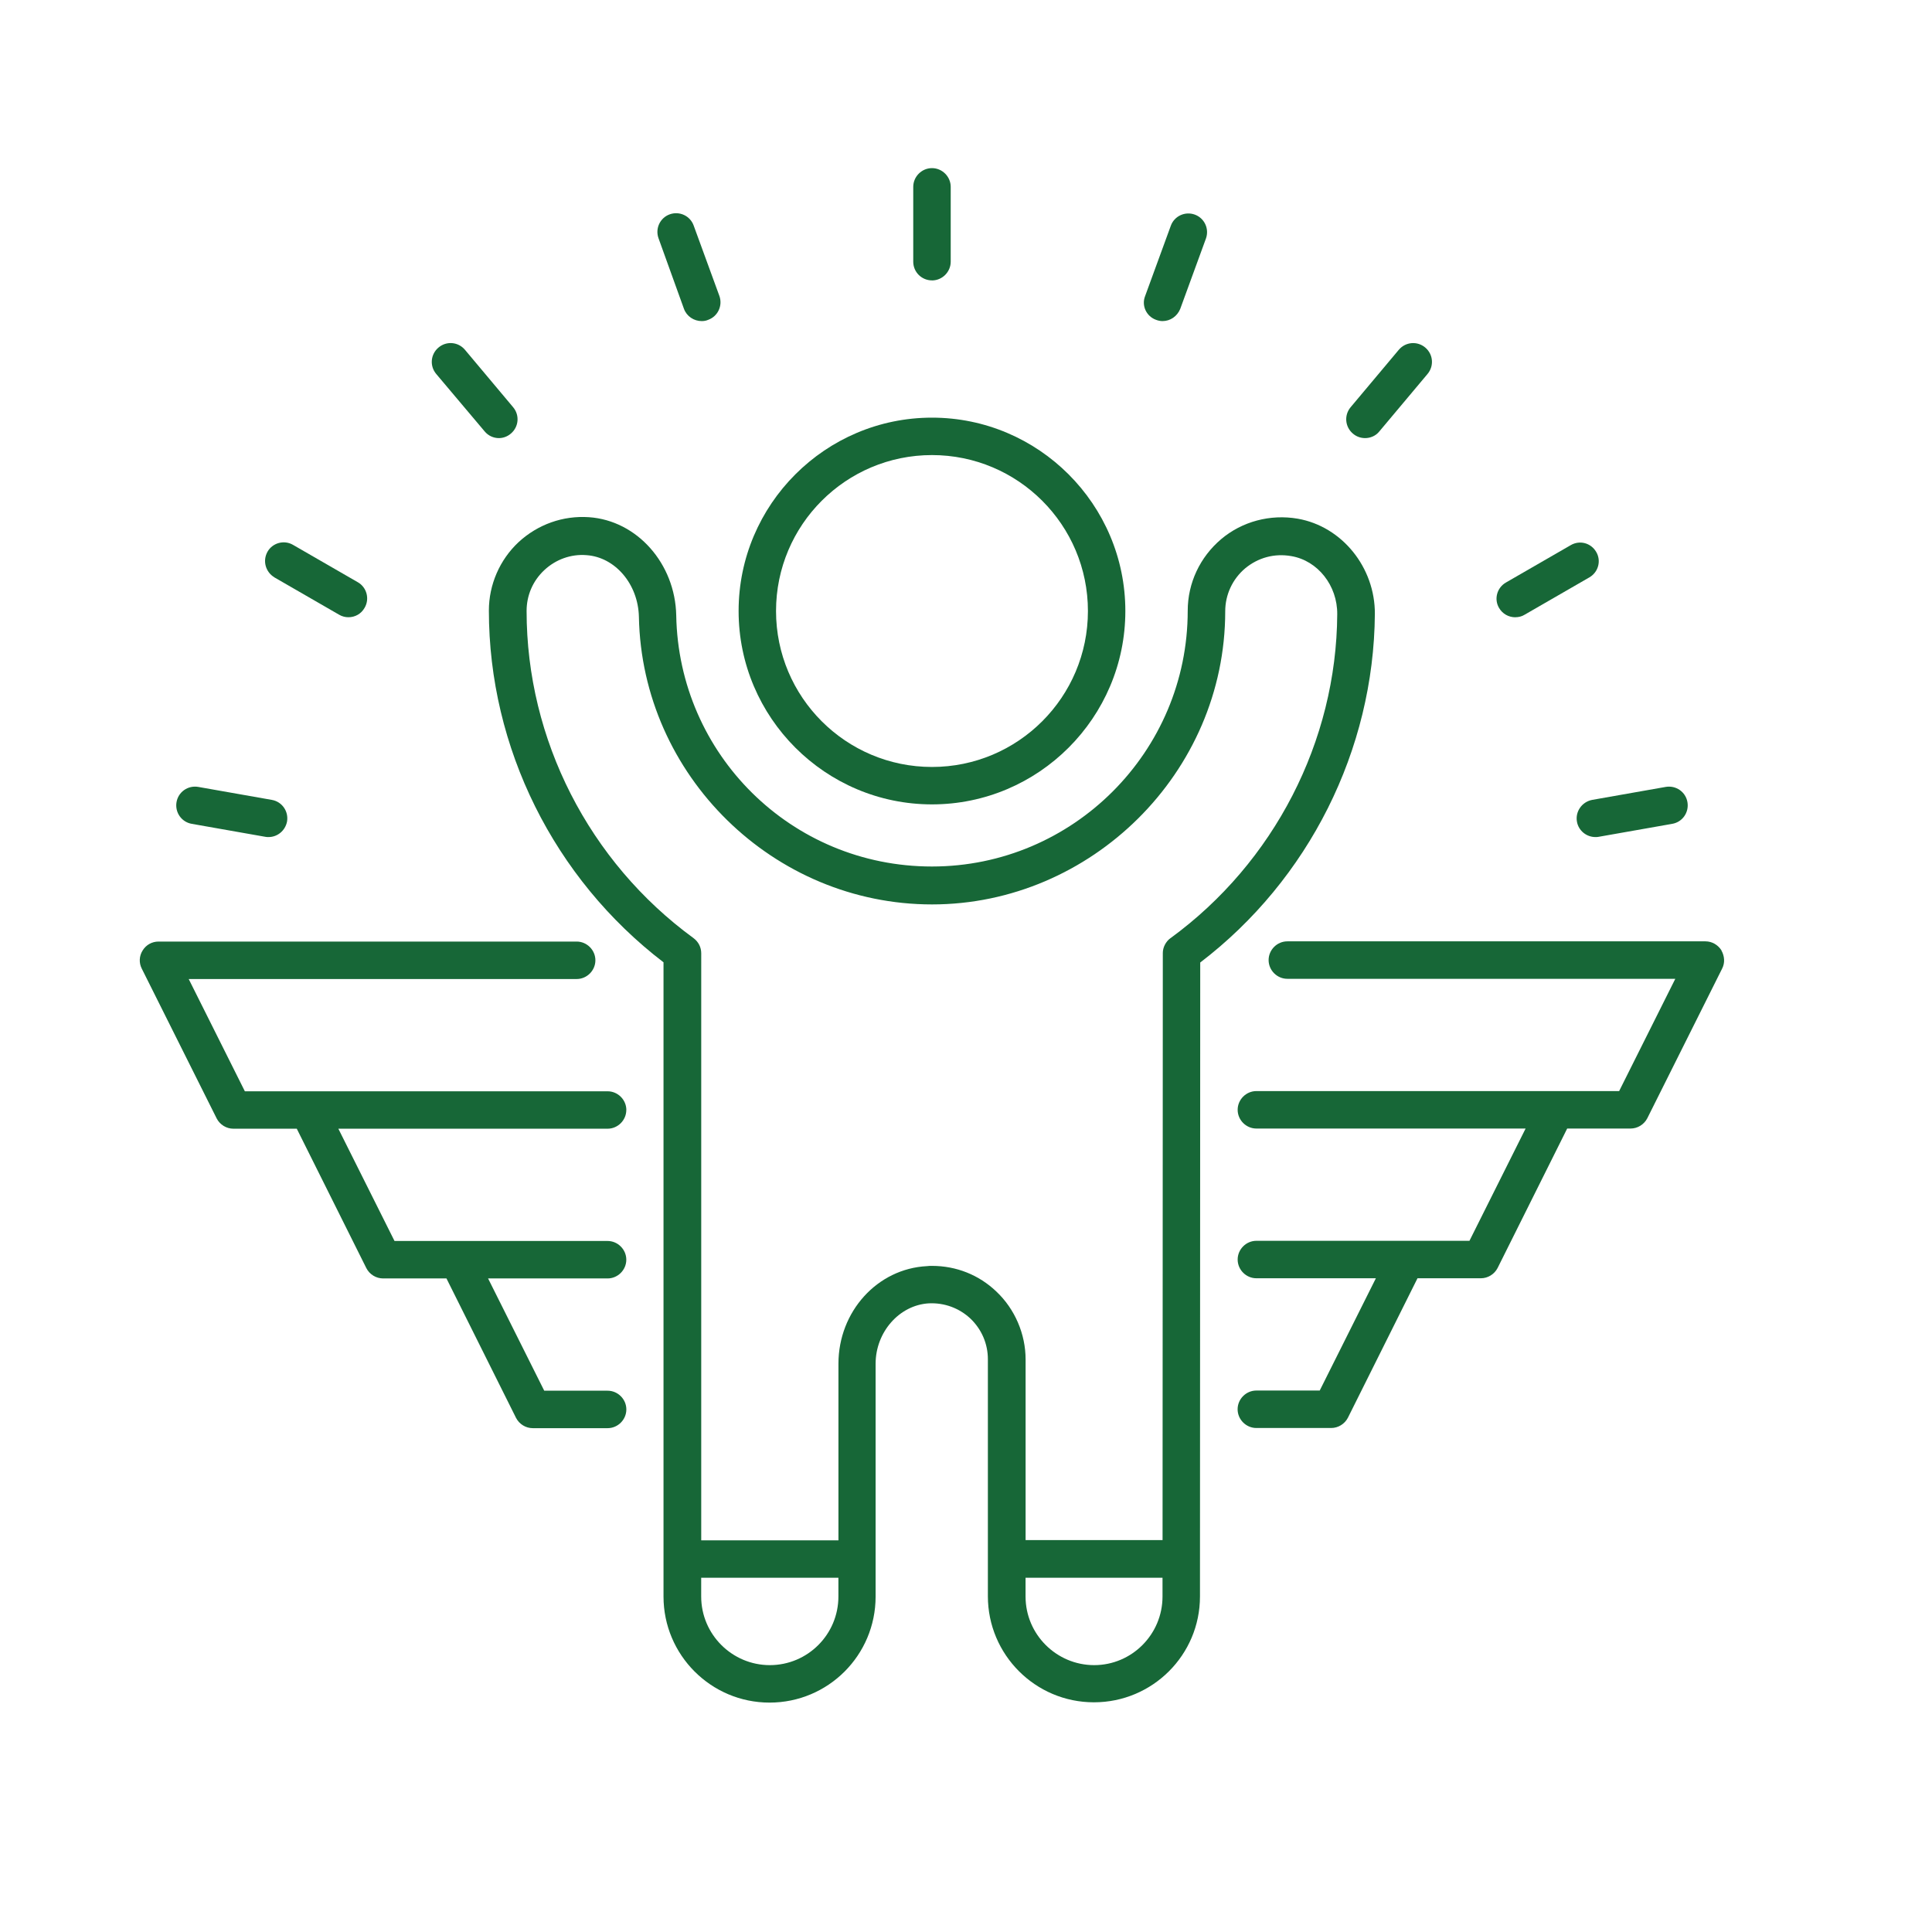
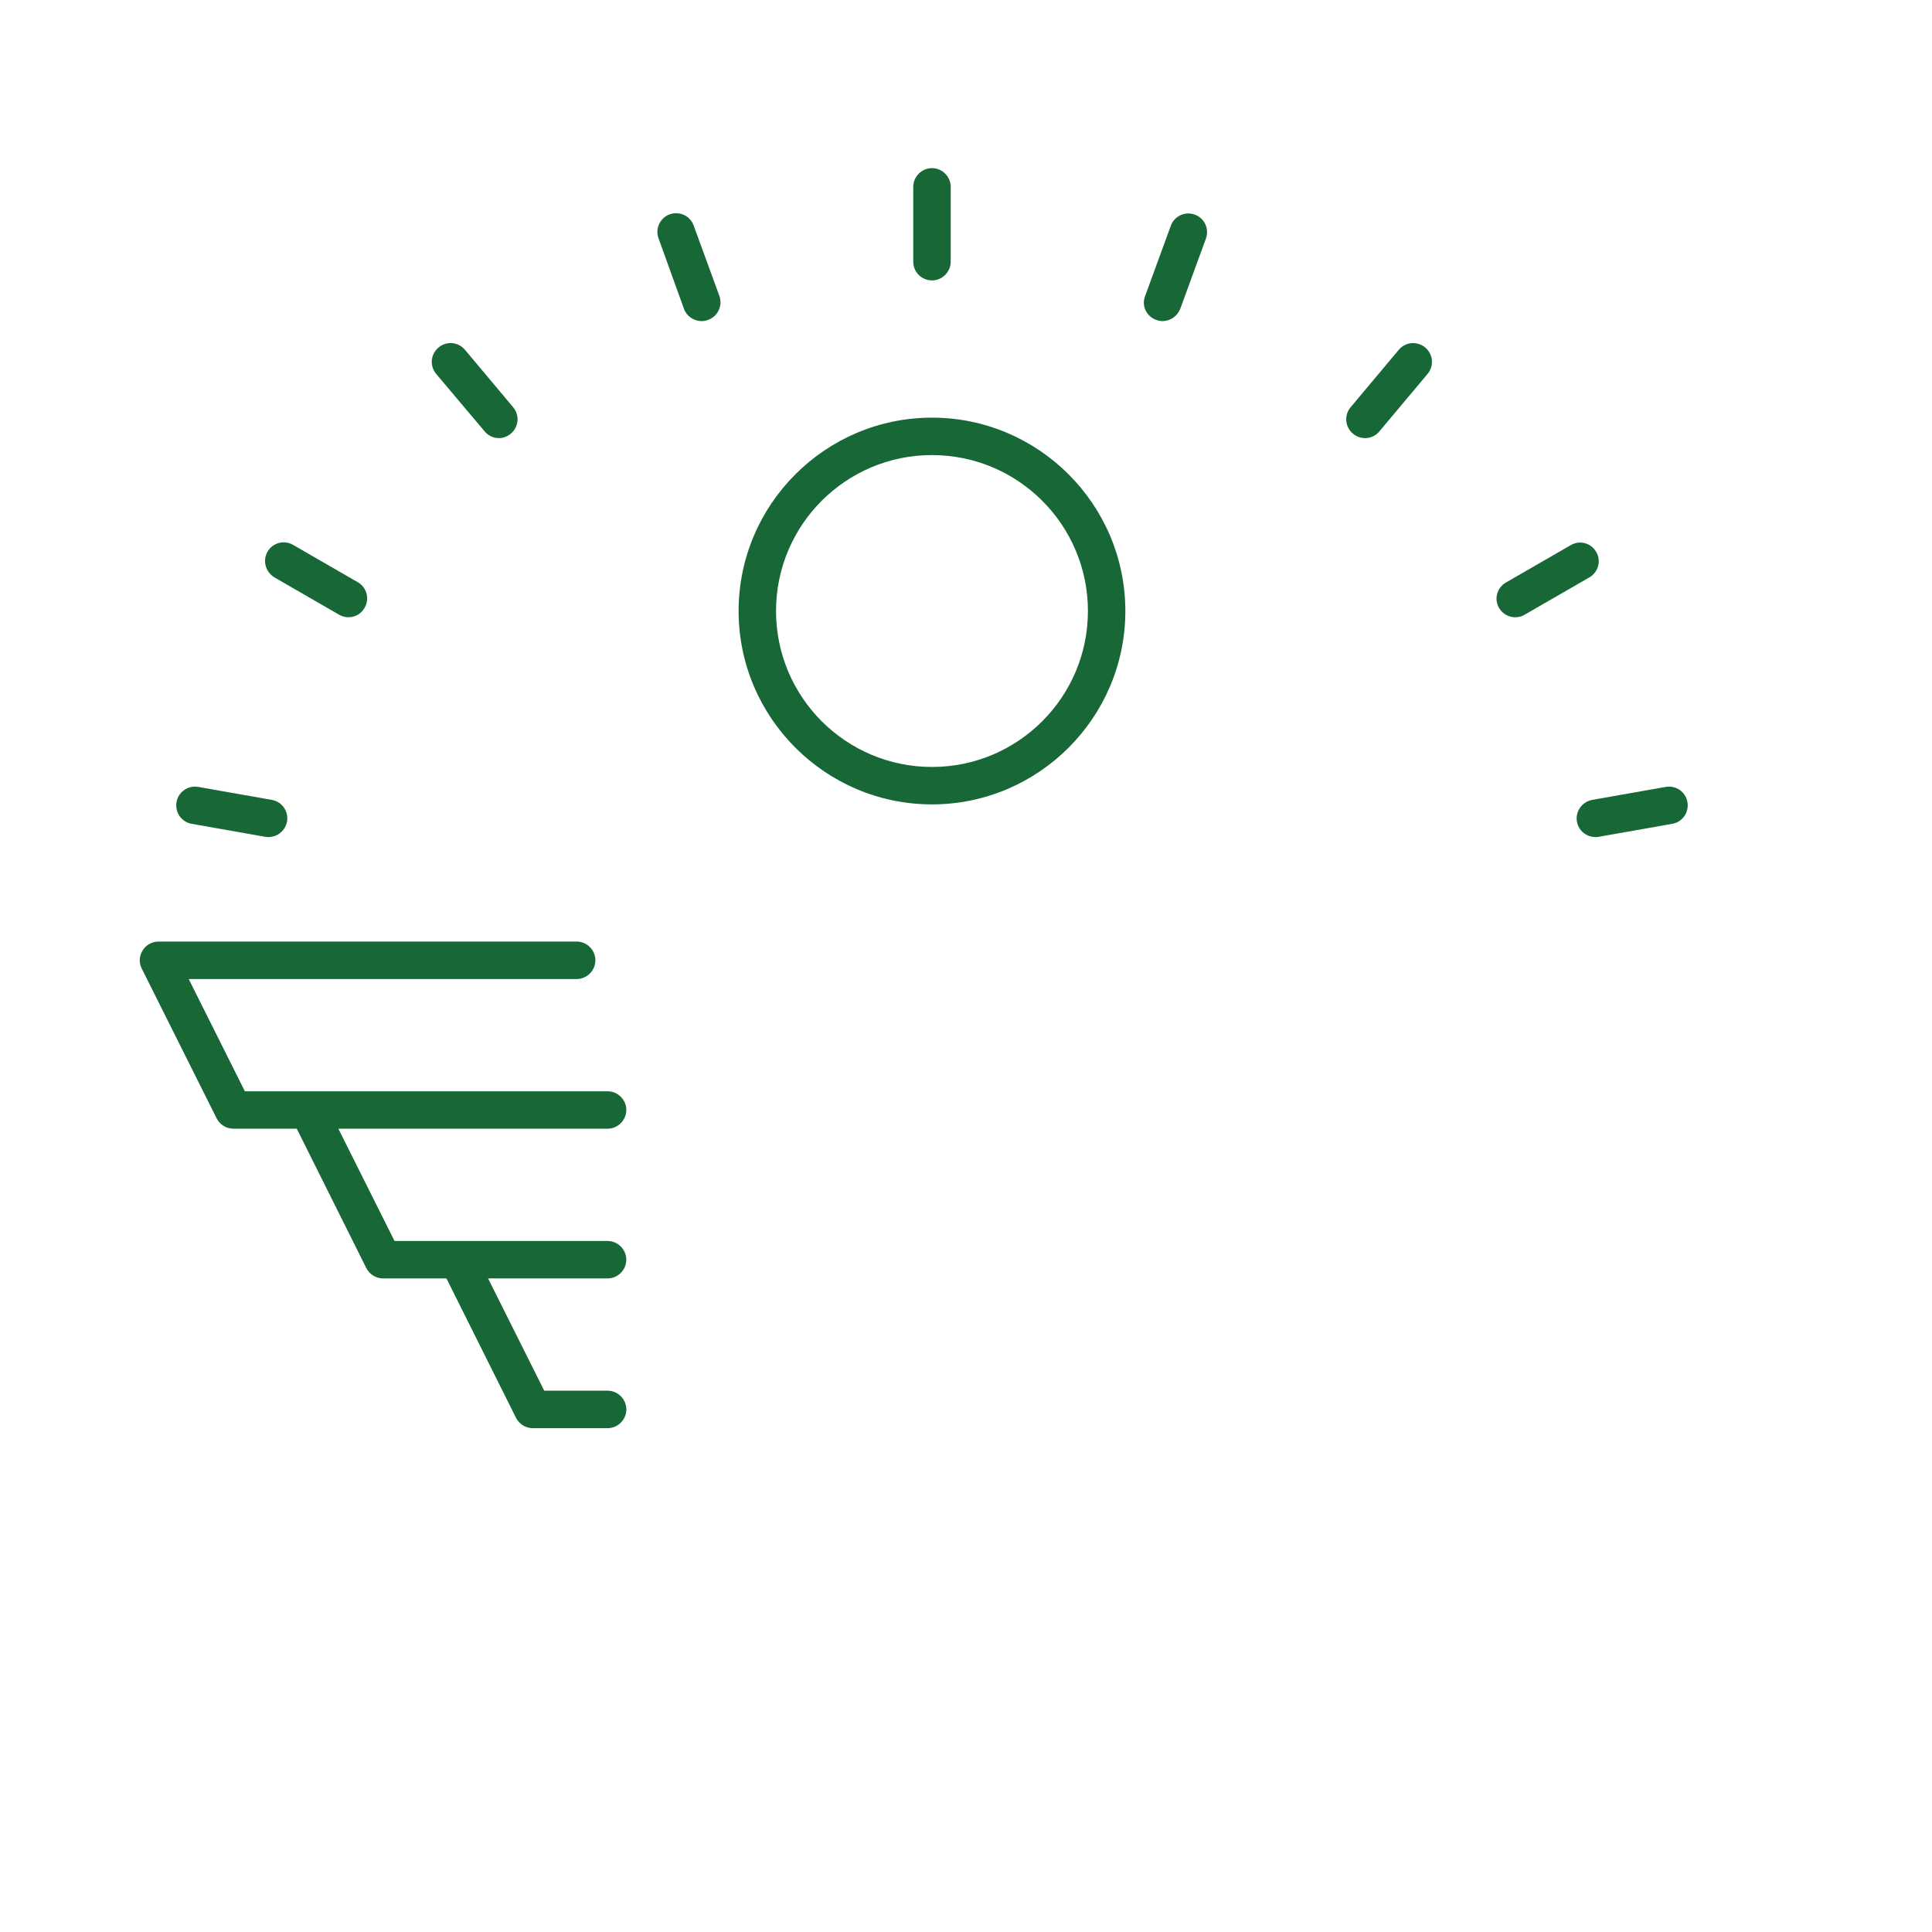
<svg xmlns="http://www.w3.org/2000/svg" id="Layer_1" data-name="Layer 1" viewBox="0 0 460 460">
  <defs>
    <style>
      .cls-1 {
        fill: #176737;
      }
    </style>
  </defs>
  <path class="cls-1" d="M221.9,191.52c25.37,0,46.04-20.67,46.04-46.04s-20.67-46.04-46.04-46.04-46.04,20.67-46.04,46.04,20.67,46.04,46.04,46.04Zm0-83.17c20.49,0,37.13,16.63,37.13,37.13s-16.63,37.13-37.13,37.13-37.13-16.63-37.13-37.13,16.63-37.13,37.13-37.13h0Z" />
-   <path class="cls-1" d="M327.35,146.19c.06-11.11-7.84-20.85-18.36-22.69-6.53-1.13-13.25,.65-18.24,4.87-5.05,4.28-7.96,10.46-7.96,17.05,0,33.56-27.33,60.89-60.89,60.89s-60.3-26.79-60.89-59.76c-.24-12.36-9.33-22.63-20.79-23.41-6.18-.42-12.18,1.72-16.75,5.94-4.51,4.22-7.07,10.16-7.07,16.28,0,32.67,15.5,63.8,41.58,83.76v151.01c0,13.9,11.29,25.25,25.25,25.25s25.25-11.29,25.25-25.25v-55.43c0-7.54,5.64-13.96,12.65-14.38,3.74-.18,7.25,1.13,9.92,3.62,2.67,2.55,4.16,6,4.16,9.68v56.44c0,13.9,11.29,25.25,25.25,25.25s25.25-11.29,25.25-25.19l.06-150.95c25.84-19.72,41.34-50.61,41.58-82.99h0Zm-144.06,250.27c-8.97,0-16.34-7.31-16.34-16.34v-4.46h32.67v4.46c0,9.03-7.31,16.34-16.34,16.34h0Zm77.23,0c-8.97,0-16.34-7.31-16.34-16.34v-4.46h32.61v4.46c0,9.03-7.31,16.34-16.28,16.34Zm18.18-173.11c-1.13,.83-1.84,2.2-1.84,3.56l-.06,139.78h-32.61v-43.01c0-6.06-2.55-12-6.95-16.16-4.16-3.98-9.56-6.12-15.33-6.12-.42,0-.83,0-1.19,.06-11.82,.59-21.09,10.81-21.09,23.23v42.06h-32.67V226.98c0-1.43-.65-2.73-1.84-3.62-24.89-18.18-39.74-47.29-39.74-77.88,0-3.74,1.49-7.19,4.22-9.74,2.73-2.55,6.36-3.86,10.04-3.56,6.83,.47,12.3,6.89,12.48,14.67,.71,37.78,32.02,68.49,69.8,68.49s69.8-31.31,69.8-69.8c0-3.92,1.72-7.66,4.75-10.22,3.09-2.55,6.95-3.62,10.99-2.91,6.3,1.07,10.99,7.01,10.93,13.84-.18,30.24-15.03,59.11-39.68,77.11h0Z" />
  <path class="cls-1" d="M221.9,66.77c2.44,0,4.46-2.02,4.46-4.46v-17.82c0-2.44-2.02-4.46-4.46-4.46s-4.46,2.02-4.46,4.46v17.82c0,2.49,2.02,4.45,4.46,4.45Z" />
  <path class="cls-1" d="M162.85,73.54c.65,1.78,2.38,2.91,4.22,2.91,.47,0,1.01-.06,1.54-.3,2.32-.83,3.5-3.39,2.67-5.7l-6.12-16.75c-.83-2.32-3.39-3.5-5.7-2.67-2.32,.83-3.5,3.39-2.67,5.7l6.06,16.81Z" />
  <path class="cls-1" d="M115.39,102.71c.89,1.07,2.14,1.6,3.39,1.6,1.01,0,2.02-.36,2.85-1.07,1.9-1.6,2.14-4.4,.53-6.3l-11.46-13.66c-1.6-1.9-4.4-2.14-6.3-.53-1.9,1.6-2.14,4.4-.53,6.3l11.52,13.66Z" />
  <path class="cls-1" d="M65.31,137.46l15.45,8.91c.71,.42,1.49,.59,2.2,.59,1.54,0,3.03-.77,3.86-2.26,1.25-2.14,.47-4.87-1.6-6.06l-15.45-8.91c-2.14-1.25-4.87-.47-6.06,1.6-1.25,2.2-.47,4.87,1.61,6.12h0Z" />
  <path class="cls-1" d="M45.65,196.15l17.52,3.09c.24,.06,.53,.06,.77,.06,2.14,0,3.98-1.54,4.4-3.68,.42-2.44-1.19-4.75-3.62-5.17l-17.52-3.09c-2.44-.42-4.75,1.19-5.17,3.62-.42,2.44,1.19,4.75,3.62,5.17h0Z" />
  <path class="cls-1" d="M375.46,195.62c.36,2.14,2.26,3.68,4.4,3.68,.24,0,.53,0,.77-.06l17.52-3.09c2.44-.42,4.04-2.73,3.62-5.17-.42-2.44-2.73-4.04-5.17-3.62l-17.52,3.09c-2.44,.47-4.04,2.79-3.62,5.17h0Z" />
  <path class="cls-1" d="M360.79,146.96c.77,0,1.54-.18,2.2-.59l15.45-8.91c2.14-1.25,2.85-3.98,1.6-6.06-1.25-2.14-3.92-2.85-6.06-1.6l-15.45,8.91c-2.14,1.25-2.85,3.98-1.6,6.06,.83,1.42,2.32,2.2,3.86,2.2h0Z" />
  <path class="cls-1" d="M325.03,104.31c1.25,0,2.55-.53,3.39-1.6l11.46-13.66c1.6-1.9,1.37-4.69-.53-6.3-1.9-1.6-4.69-1.37-6.3,.53l-11.46,13.66c-1.6,1.9-1.37,4.69,.53,6.3,.83,.71,1.84,1.07,2.91,1.07h0Z" />
  <path class="cls-1" d="M275.25,76.15c.47,.18,1.01,.3,1.54,.3,1.84,0,3.5-1.13,4.22-2.91l6.12-16.75c.83-2.32-.36-4.87-2.67-5.7-2.32-.83-4.87,.36-5.7,2.67l-6.12,16.75c-.89,2.26,.3,4.81,2.61,5.64h0Z" />
  <path class="cls-1" d="M149.13,264.29c0-2.44-2.02-4.46-4.46-4.46H58.3l-13.37-26.73h92.37c2.44,0,4.46-2.02,4.46-4.46s-2.02-4.46-4.46-4.46H37.75c-1.54,0-2.97,.77-3.8,2.14-.83,1.31-.89,2.97-.18,4.34l17.82,35.64c.77,1.49,2.32,2.44,3.98,2.44h15.09l16.57,33.21c.77,1.49,2.32,2.44,3.98,2.44h15.09l16.57,33.21c.77,1.49,2.32,2.44,3.98,2.44h17.82c2.44,0,4.46-2.02,4.46-4.46s-2.02-4.46-4.46-4.46h-15.09l-13.37-26.73h28.45c2.44,0,4.46-2.02,4.46-4.46s-2.02-4.46-4.46-4.46h-50.73l-13.37-26.73h64.1c2.44,0,4.46-2.02,4.46-4.46h0Z" />
-   <path class="cls-1" d="M409.87,226.27c-.83-1.31-2.26-2.14-3.8-2.14h-99.56c-2.44,0-4.46,2.02-4.46,4.46s2.02,4.46,4.46,4.46h92.37l-13.37,26.73h-86.37c-2.44,0-4.46,2.02-4.46,4.46s2.02,4.46,4.46,4.46h64.1l-13.37,26.73h-50.73c-2.44,0-4.46,2.02-4.46,4.46s2.02,4.46,4.46,4.46h28.45l-13.37,26.73h-15.09c-2.44,0-4.46,2.02-4.46,4.46s2.02,4.46,4.46,4.46h17.82c1.66,0,3.21-.95,3.98-2.44l16.57-33.21h15.09c1.66,0,3.21-.95,3.98-2.44l16.57-33.21h15.09c1.66,0,3.21-.95,3.98-2.44l17.82-35.64c.71-1.37,.59-2.97-.18-4.34h0Z" />
</svg>